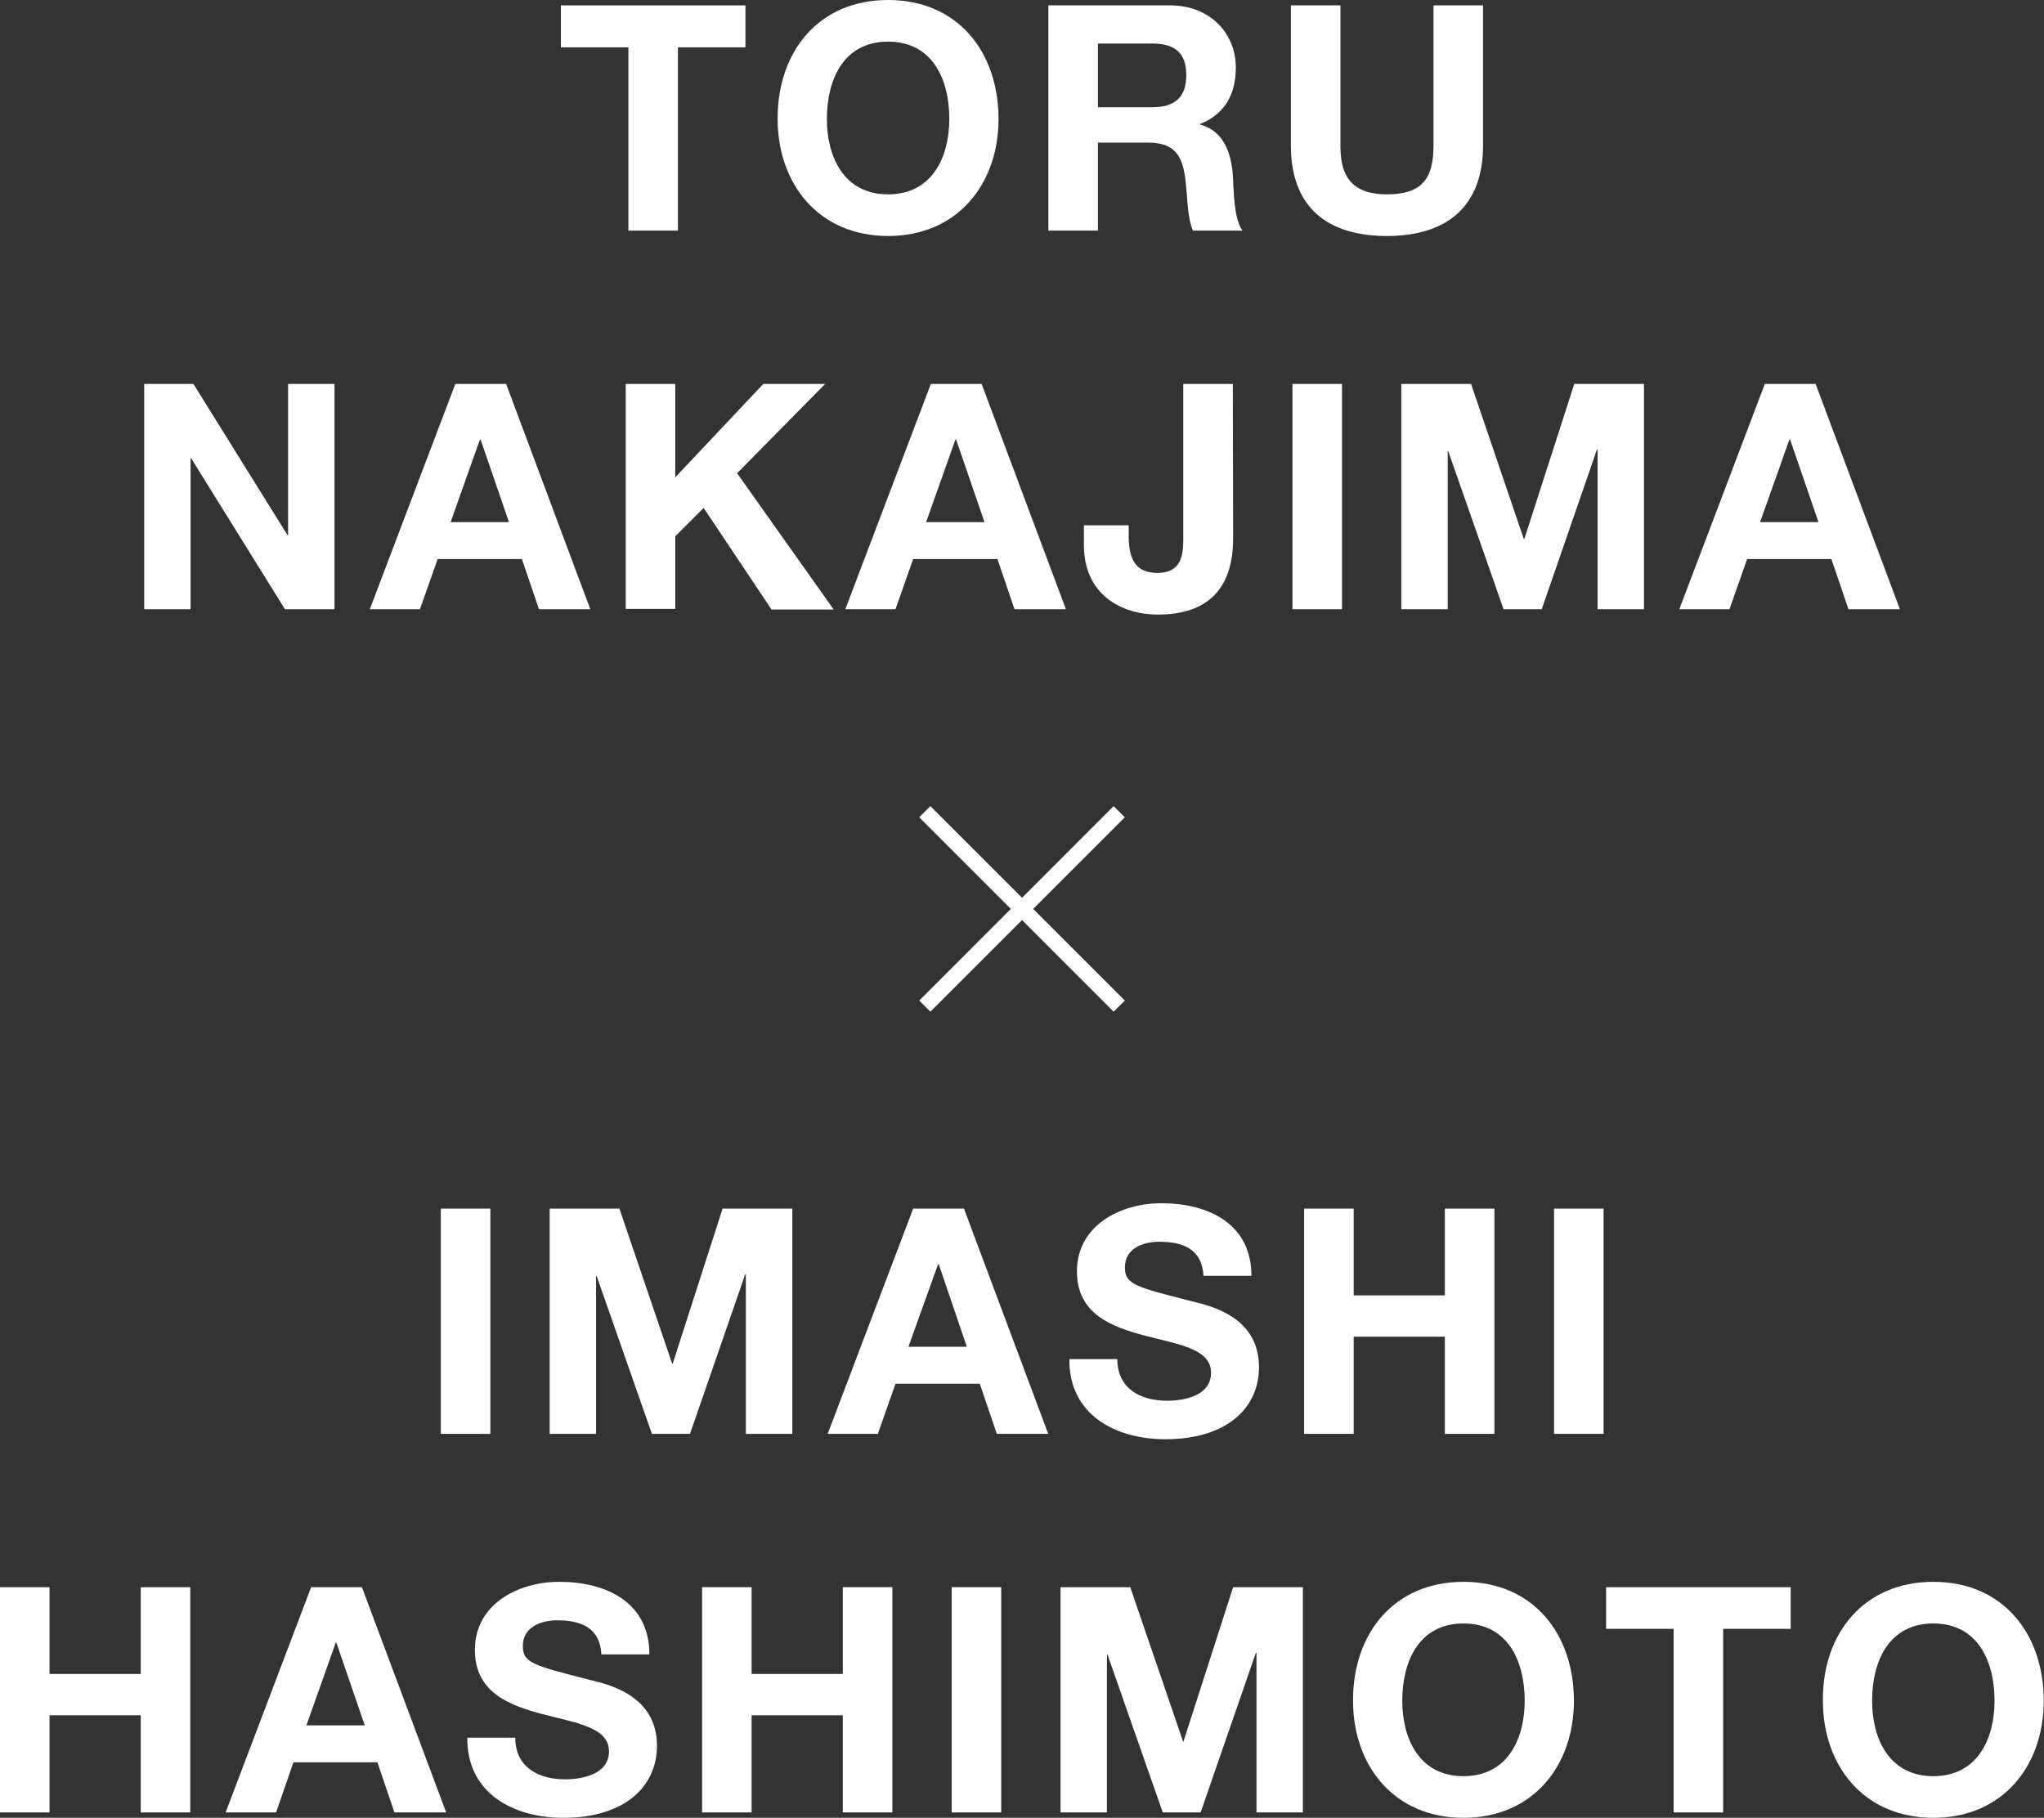
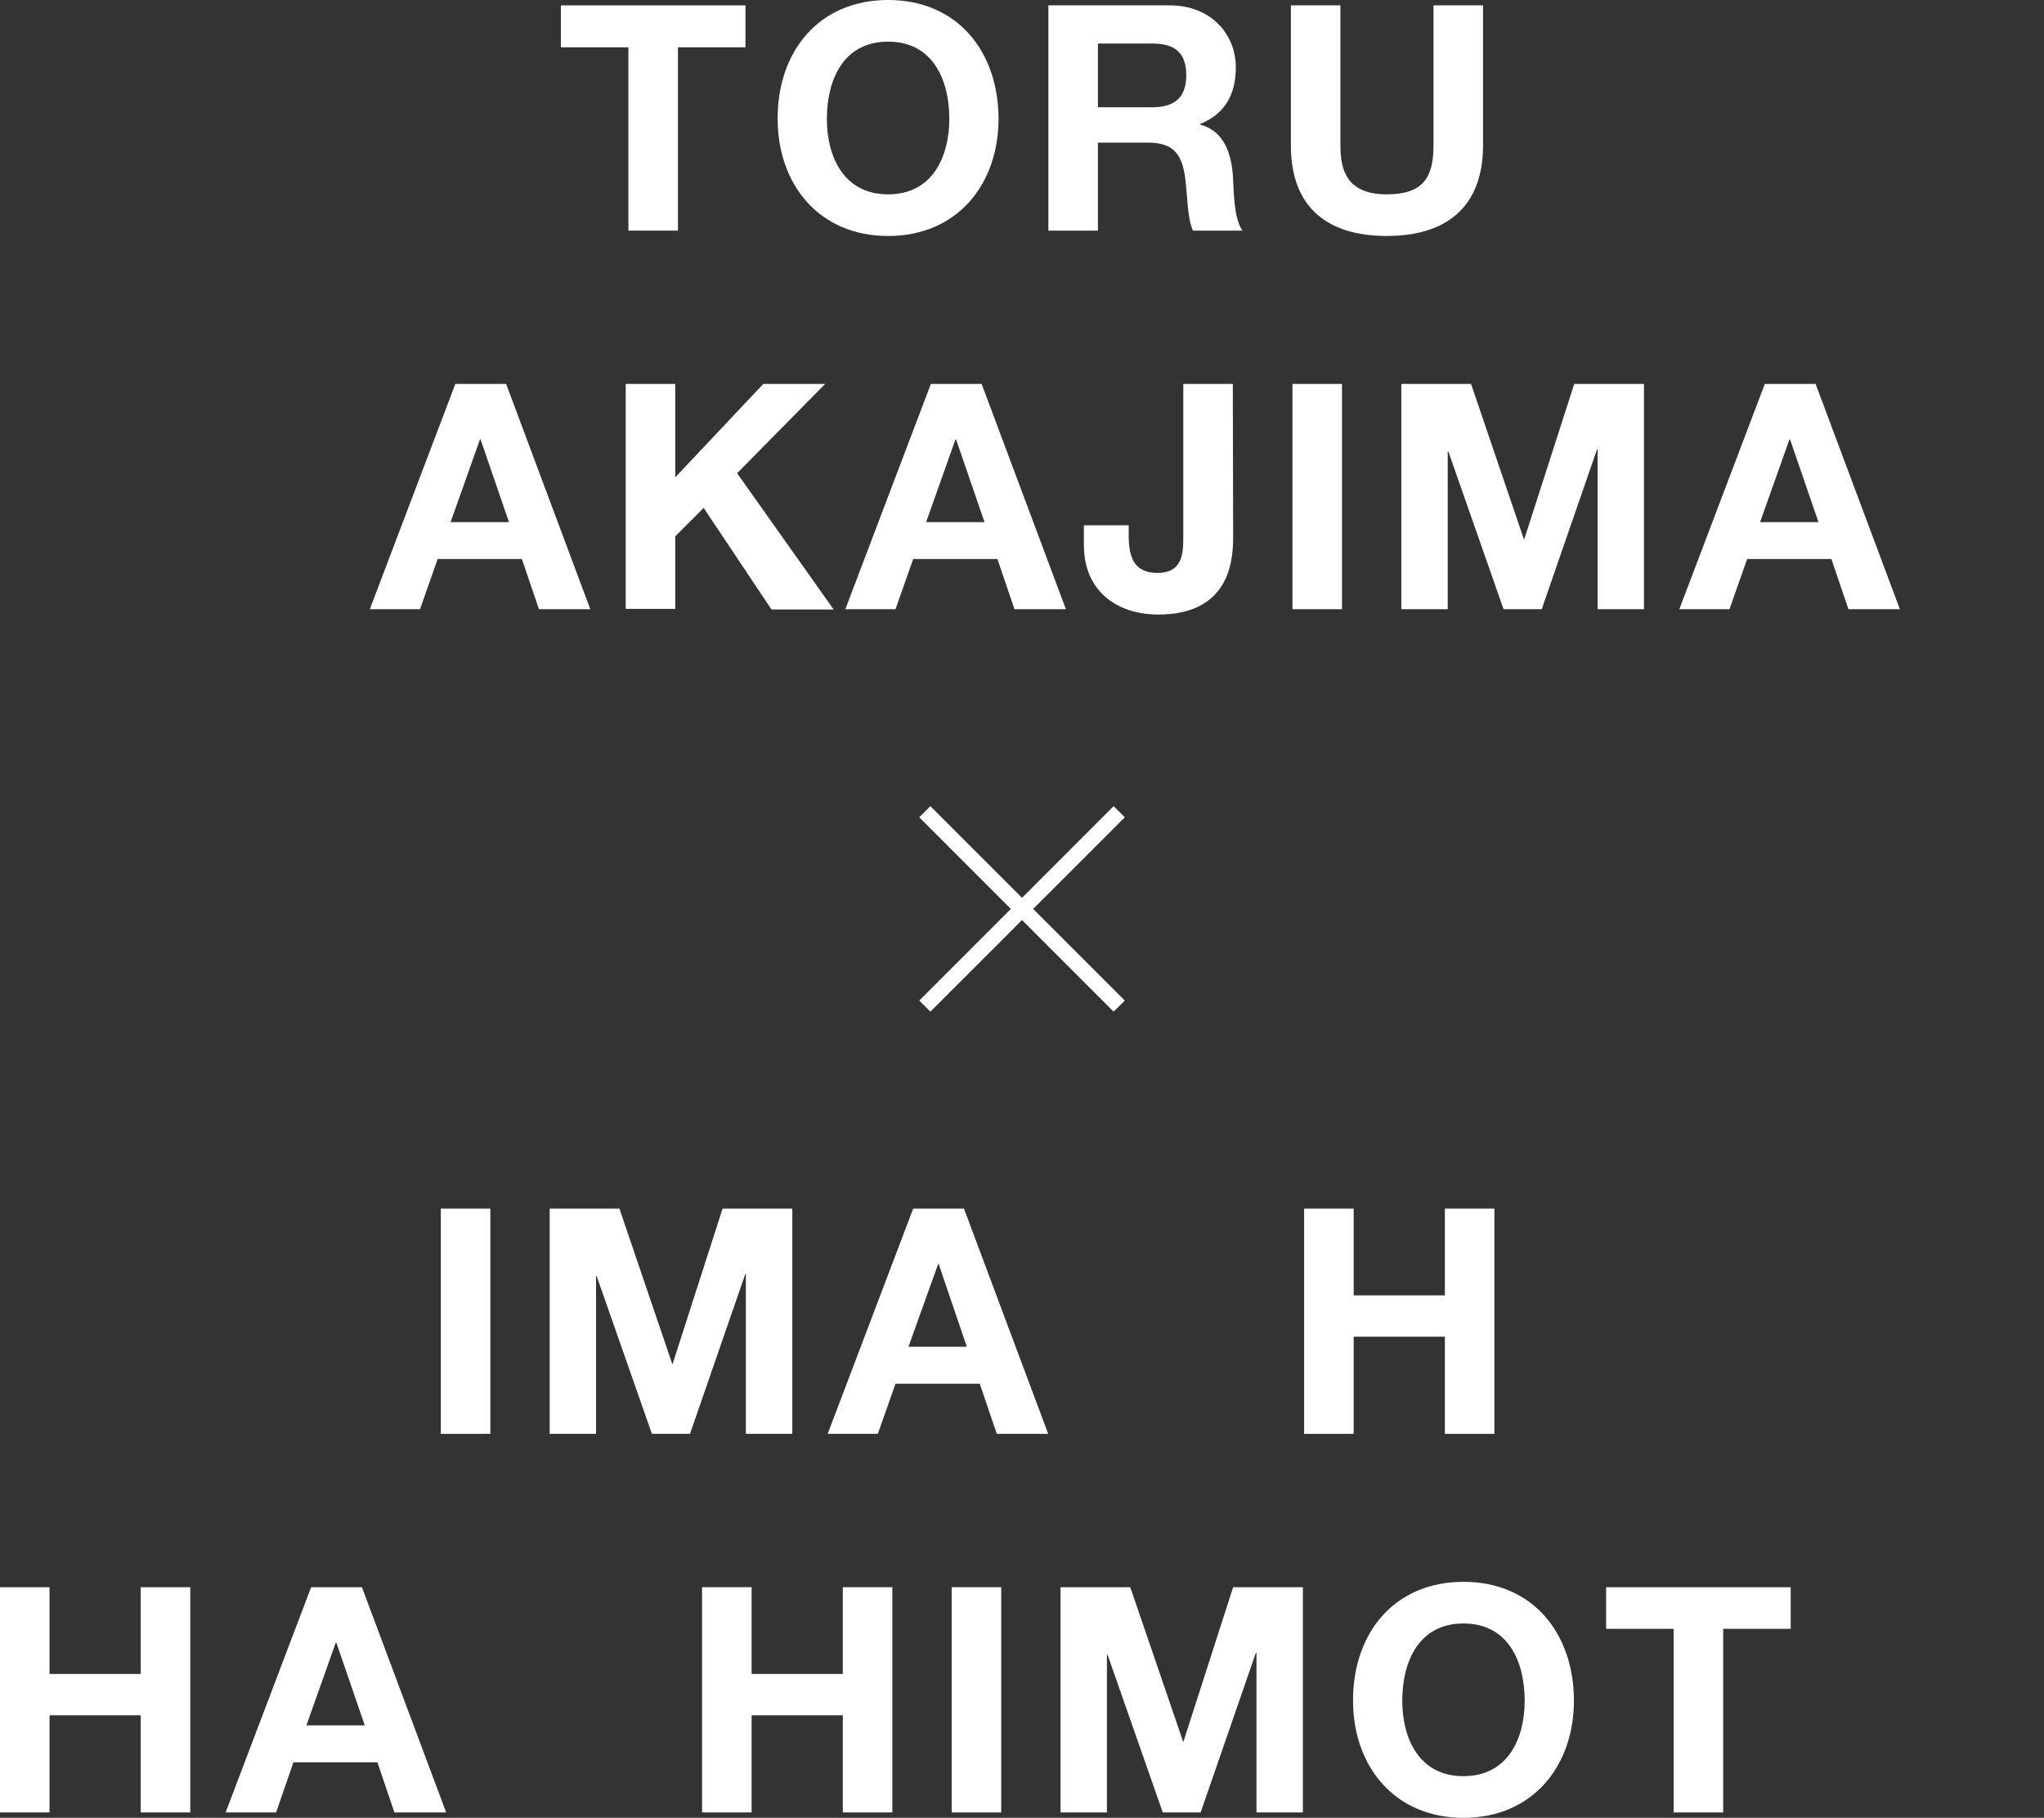
<svg xmlns="http://www.w3.org/2000/svg" viewBox="0 0 259.11 230.48">
  <rect x="0" y="0" width="259.11" height="230.48" fill="#333333" stroke="none" />
  <defs>
    <style>.cls-1{fill:#fff;}</style>
  </defs>
  <title>talk_tit_athletes</title>
  <g id="レイヤー_2" data-name="レイヤー 2">
    <g id="contents_JP">
      <path class="cls-1" d="M55.88,153.24h6.28V181.8H55.88Z" />
      <path class="cls-1" d="M69.68,153.24h8.84l6.68,19.64h.08l6.32-19.64h8.84V181.8H94.55V161.56h-.08l-7,20.24H82.64l-7-20h-.08v20H69.68Z" />
      <path class="cls-1" d="M115.76,153.24h6.44l10.68,28.56h-6.52l-2.16-6.36H113.52l-2.24,6.36h-6.36Zm-.6,17.52h7.4L119,160.28h-.08Z" />
-       <path class="cls-1" d="M141.64,172.32c0,3.8,3,5.28,6.32,5.28,2.2,0,5.56-.64,5.56-3.56,0-3.08-4.28-3.6-8.48-4.72s-8.52-2.76-8.52-8.12c0-5.84,5.52-8.64,10.68-8.64,6,0,11.44,2.6,11.44,9.2h-6.08c-.2-3.44-2.64-4.32-5.64-4.32-2,0-4.32.84-4.32,3.24,0,2.2,1.36,2.48,8.52,4.32,2.08.52,8.48,1.84,8.48,8.32,0,5.24-4.12,9.16-11.88,9.16-6.32,0-12.24-3.12-12.16-10.16Z" />
      <path class="cls-1" d="M165.32,153.24h6.28v11h11.56v-11h6.28V181.8h-6.28V169.48H171.6V181.8h-6.28Z" />
-       <path class="cls-1" d="M197,153.24h6.28V181.8H197Z" />
      <path class="cls-1" d="M0,201.24H6.28v11H17.84v-11h6.28V229.8H17.84V217.48H6.28V229.8H0Z" />
      <path class="cls-1" d="M39.44,201.24h6.44L56.56,229.8H50l-2.16-6.36H37.2L35,229.8H28.6Zm-.6,17.52h7.4l-3.6-10.48h-.08Z" />
-       <path class="cls-1" d="M65.32,220.32c0,3.8,3,5.28,6.32,5.28,2.2,0,5.56-.64,5.56-3.56,0-3.08-4.28-3.6-8.48-4.72s-8.52-2.76-8.52-8.12c0-5.84,5.52-8.64,10.68-8.64,6,0,11.44,2.6,11.44,9.2H76.24c-.2-3.44-2.64-4.32-5.64-4.32-2,0-4.32.84-4.32,3.24,0,2.2,1.36,2.48,8.52,4.32,2.08.52,8.48,1.84,8.48,8.32,0,5.24-4.12,9.16-11.88,9.16-6.32,0-12.24-3.12-12.16-10.16Z" />
      <path class="cls-1" d="M89,201.24h6.28v11h11.56v-11h6.28V229.8h-6.28V217.48H95.28V229.8H89Z" />
      <path class="cls-1" d="M120.64,201.24h6.28V229.8h-6.28Z" />
      <path class="cls-1" d="M134.44,201.24h8.84L150,220.88H150l6.32-19.64h8.84V229.8h-5.88V209.56h-.08l-7,20.24H147.4l-7-20h-.08v20h-5.88Z" />
      <path class="cls-1" d="M185.52,200.56c8.84,0,14,6.6,14,15.08,0,8.24-5.2,14.84-14,14.84s-14-6.6-14-14.84C171.48,207.16,176.68,200.56,185.52,200.56Zm0,24.64c5.64,0,7.76-4.8,7.76-9.56,0-5-2.12-9.8-7.76-9.8s-7.76,4.8-7.76,9.8C177.76,220.4,179.88,225.2,185.52,225.2Z" />
      <path class="cls-1" d="M212.16,206.52H203.6v-5.28H227v5.28h-8.56V229.8h-6.28Z" />
-       <path class="cls-1" d="M245.08,200.56c8.84,0,14,6.6,14,15.08,0,8.24-5.2,14.84-14,14.84s-14-6.6-14-14.84C231,207.16,236.24,200.56,245.08,200.56Zm0,24.64c5.64,0,7.76-4.8,7.76-9.56,0-5-2.12-9.8-7.76-9.8s-7.76,4.8-7.76,9.8C237.32,220.4,239.44,225.2,245.08,225.2Z" />
      <path class="cls-1" d="M79.66,6H71.1V.68H94.5V6H85.94V29.24H79.66Z" />
      <path class="cls-1" d="M112.58,0c8.84,0,14,6.6,14,15.08,0,8.24-5.2,14.84-14,14.84s-14-6.6-14-14.84C98.54,6.6,103.74,0,112.58,0Zm0,24.64c5.64,0,7.76-4.8,7.76-9.56,0-5-2.12-9.8-7.76-9.8s-7.76,4.8-7.76,9.8C104.82,19.84,106.94,24.64,112.58,24.64Z" />
      <path class="cls-1" d="M132.9.68h15.4c5.12,0,8.36,3.56,8.36,7.88,0,3.36-1.36,5.88-4.52,7.16v.08c3.08.8,4,3.8,4.16,6.68.12,1.8.08,5.16,1.2,6.76h-6.28c-.76-1.8-.68-4.56-1-6.84-.44-3-1.6-4.32-4.76-4.32h-6.28V29.24H132.9Zm6.28,12.92h6.88c2.8,0,4.32-1.2,4.32-4.08s-1.52-4-4.32-4h-6.88Z" />
      <path class="cls-1" d="M188,18.44c0,7.72-4.56,11.48-12.2,11.48s-12.16-3.72-12.16-11.48V.68h6.28V18.44c0,3.12.8,6.2,5.88,6.2,4.48,0,5.92-2,5.92-6.2V.68H188Z" />
-       <path class="cls-1" d="M18.28,48.68h6.24L36.44,67.84h.08V48.68h5.88V77.24H36.12L24.24,58.12h-.08V77.24H18.28Z" />
      <path class="cls-1" d="M57.72,48.68h6.44L74.83,77.24H68.32l-2.16-6.36H55.48l-2.24,6.36H46.88Zm-.6,17.52h7.4l-3.6-10.48h-.08Z" />
      <path class="cls-1" d="M79.32,48.68H85.6V60.52L96.76,48.68h7.84L93.44,60l12.24,17.28H97.8L89.2,64.4,85.6,68v9.2H79.32Z" />
      <path class="cls-1" d="M118,48.68h6.44l10.68,28.56h-6.52l-2.16-6.36H115.76l-2.24,6.36h-6.36Zm-.6,17.52h7.4l-3.6-10.48h-.08Z" />
      <path class="cls-1" d="M156.32,68.24c0,3.68-1,9.68-9.52,9.68-4.76,0-9.4-2.6-9.4-8.84V66.6h5.68v1.28c0,2.76.68,4.76,3.64,4.76C150,72.64,150,70,150,68V48.68h6.28Z" />
      <path class="cls-1" d="M163.84,48.68h6.28V77.24h-6.28Z" />
      <path class="cls-1" d="M177.64,48.68h8.84l6.68,19.64h.08l6.32-19.64h8.84V77.24h-5.88V57h-.08l-7,20.24H190.6l-7-20h-.08v20h-5.88Z" />
      <path class="cls-1" d="M223.72,48.68h6.44l10.68,28.56h-6.52l-2.16-6.36H221.48l-2.24,6.36h-6.36Zm-.6,17.52h7.4l-3.6-10.48h-.08Z" />
      <polygon class="cls-1" points="142.59 103.62 141.17 102.21 129.56 113.83 117.94 102.21 116.53 103.62 128.14 115.24 116.53 126.86 117.94 128.27 129.56 116.65 141.17 128.27 142.59 126.86 130.97 115.24 142.59 103.62" />
    </g>
  </g>
</svg>